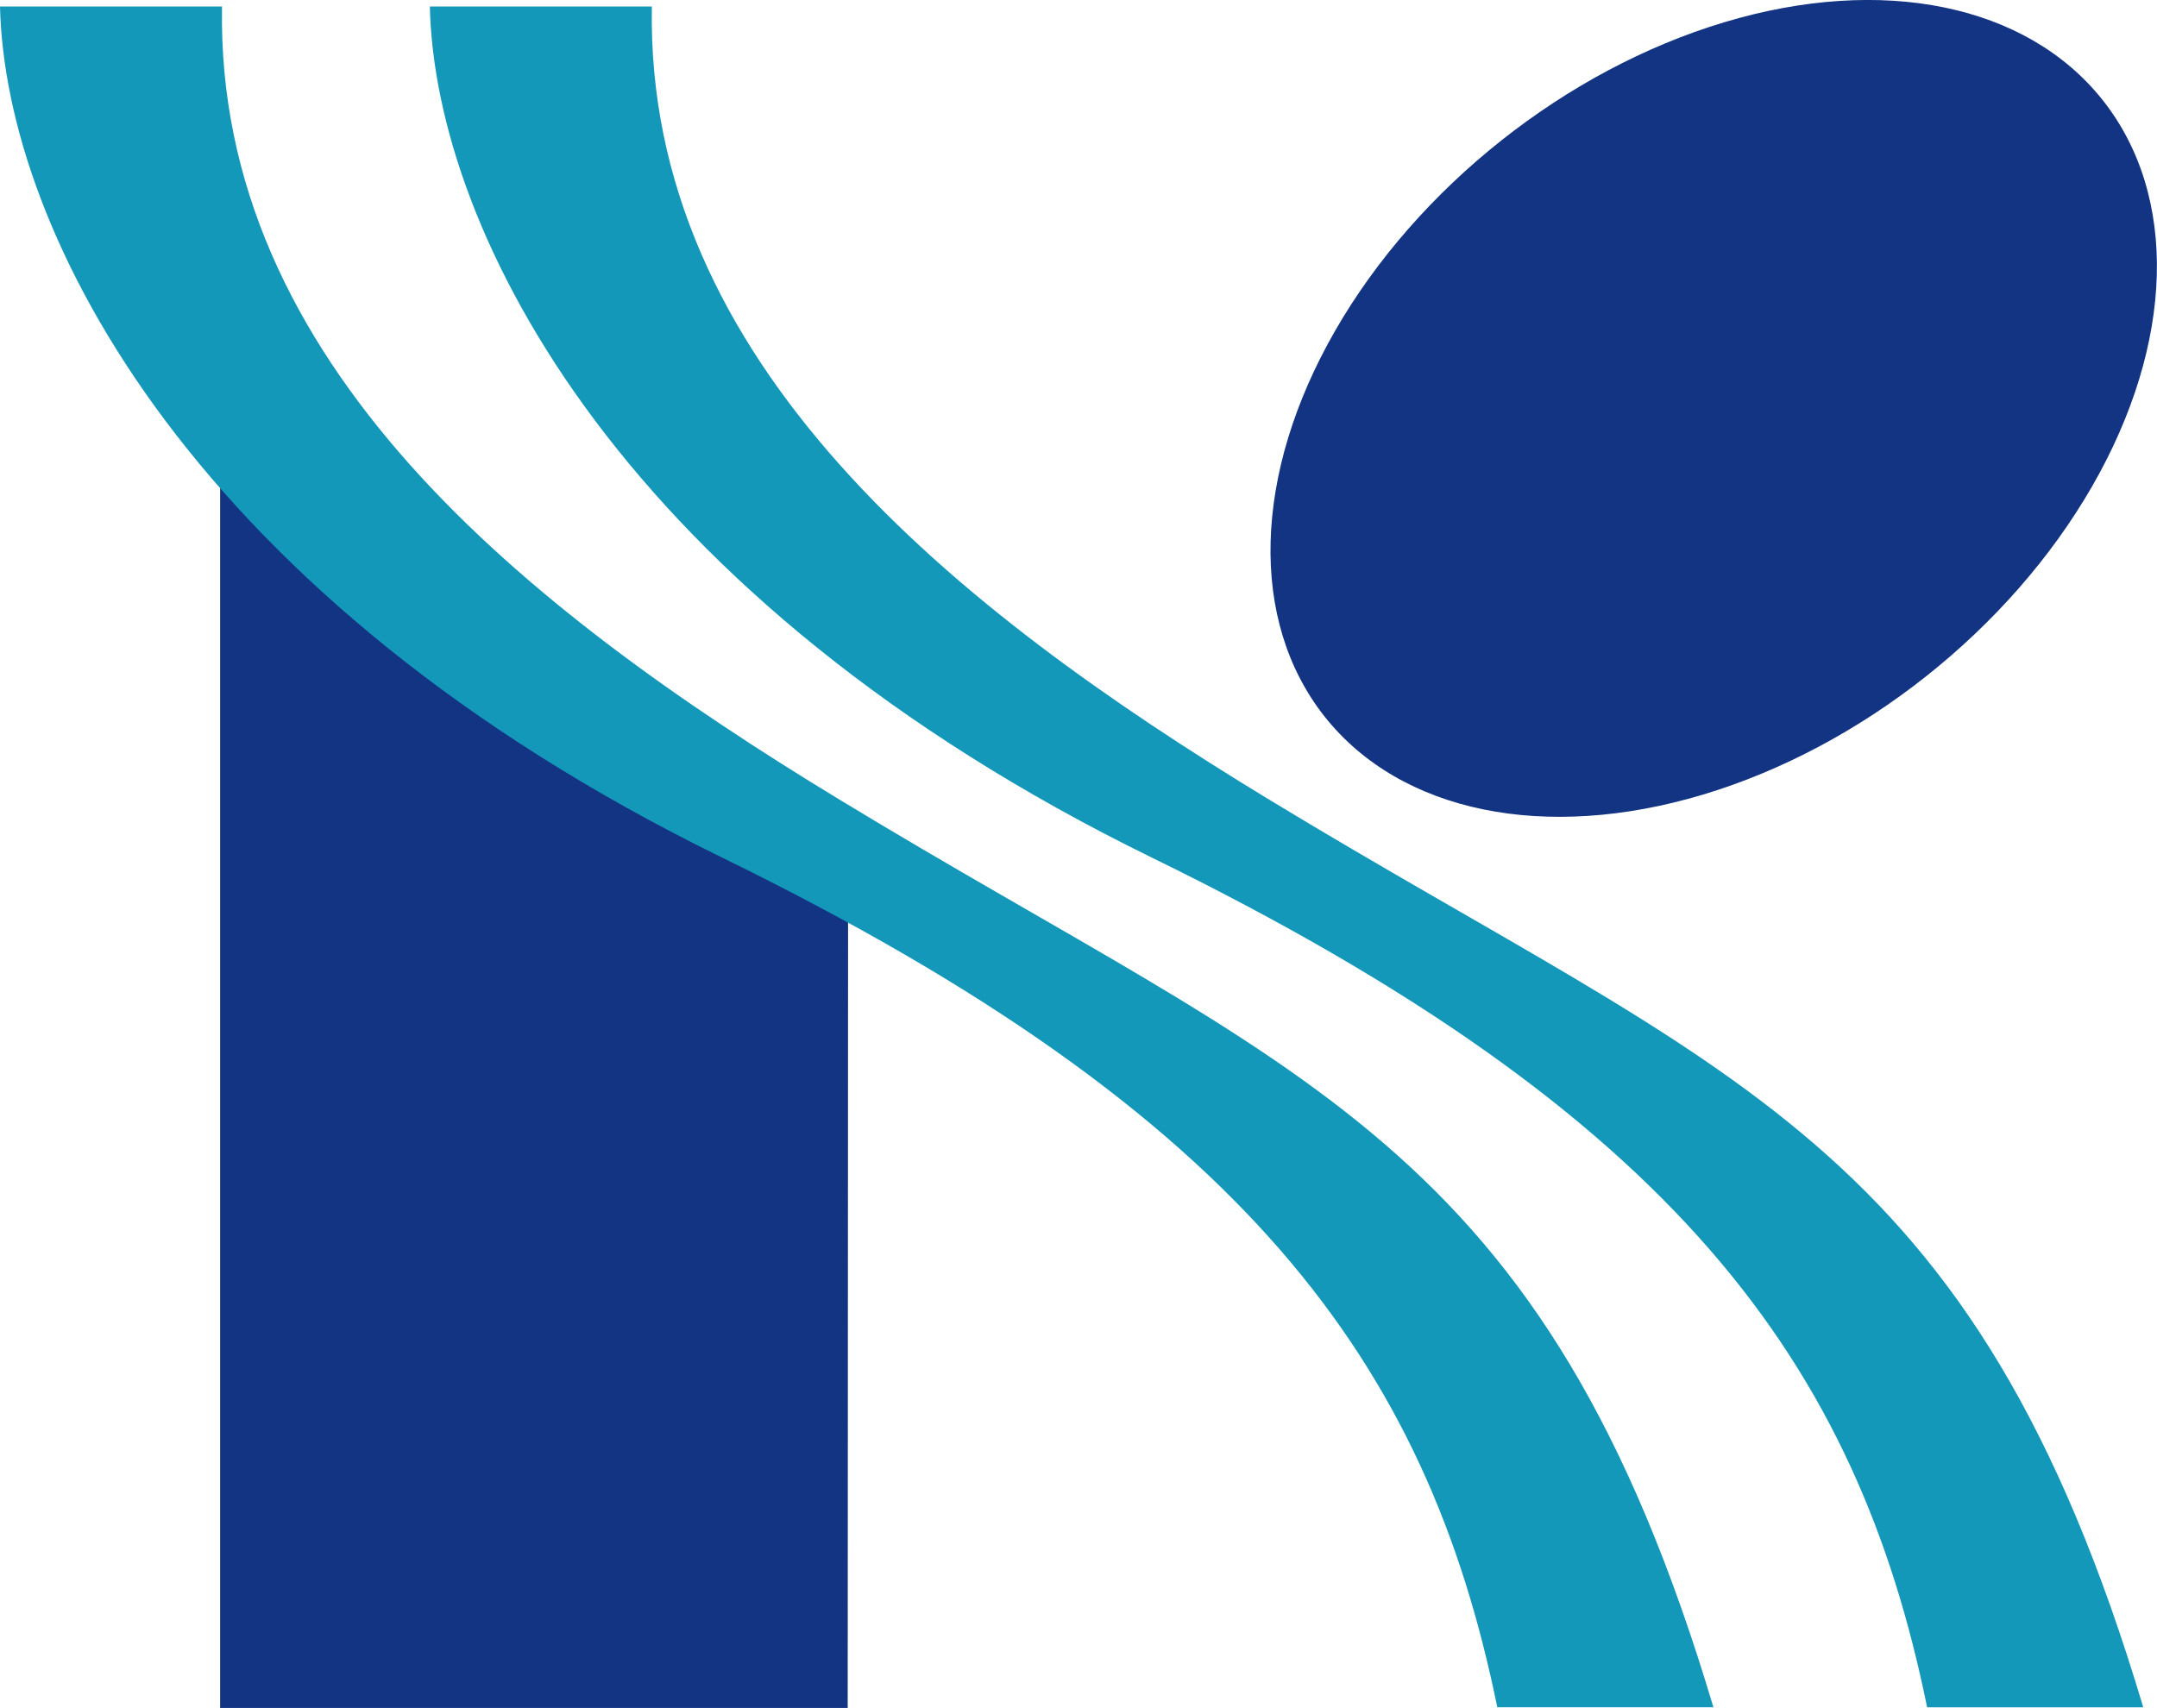
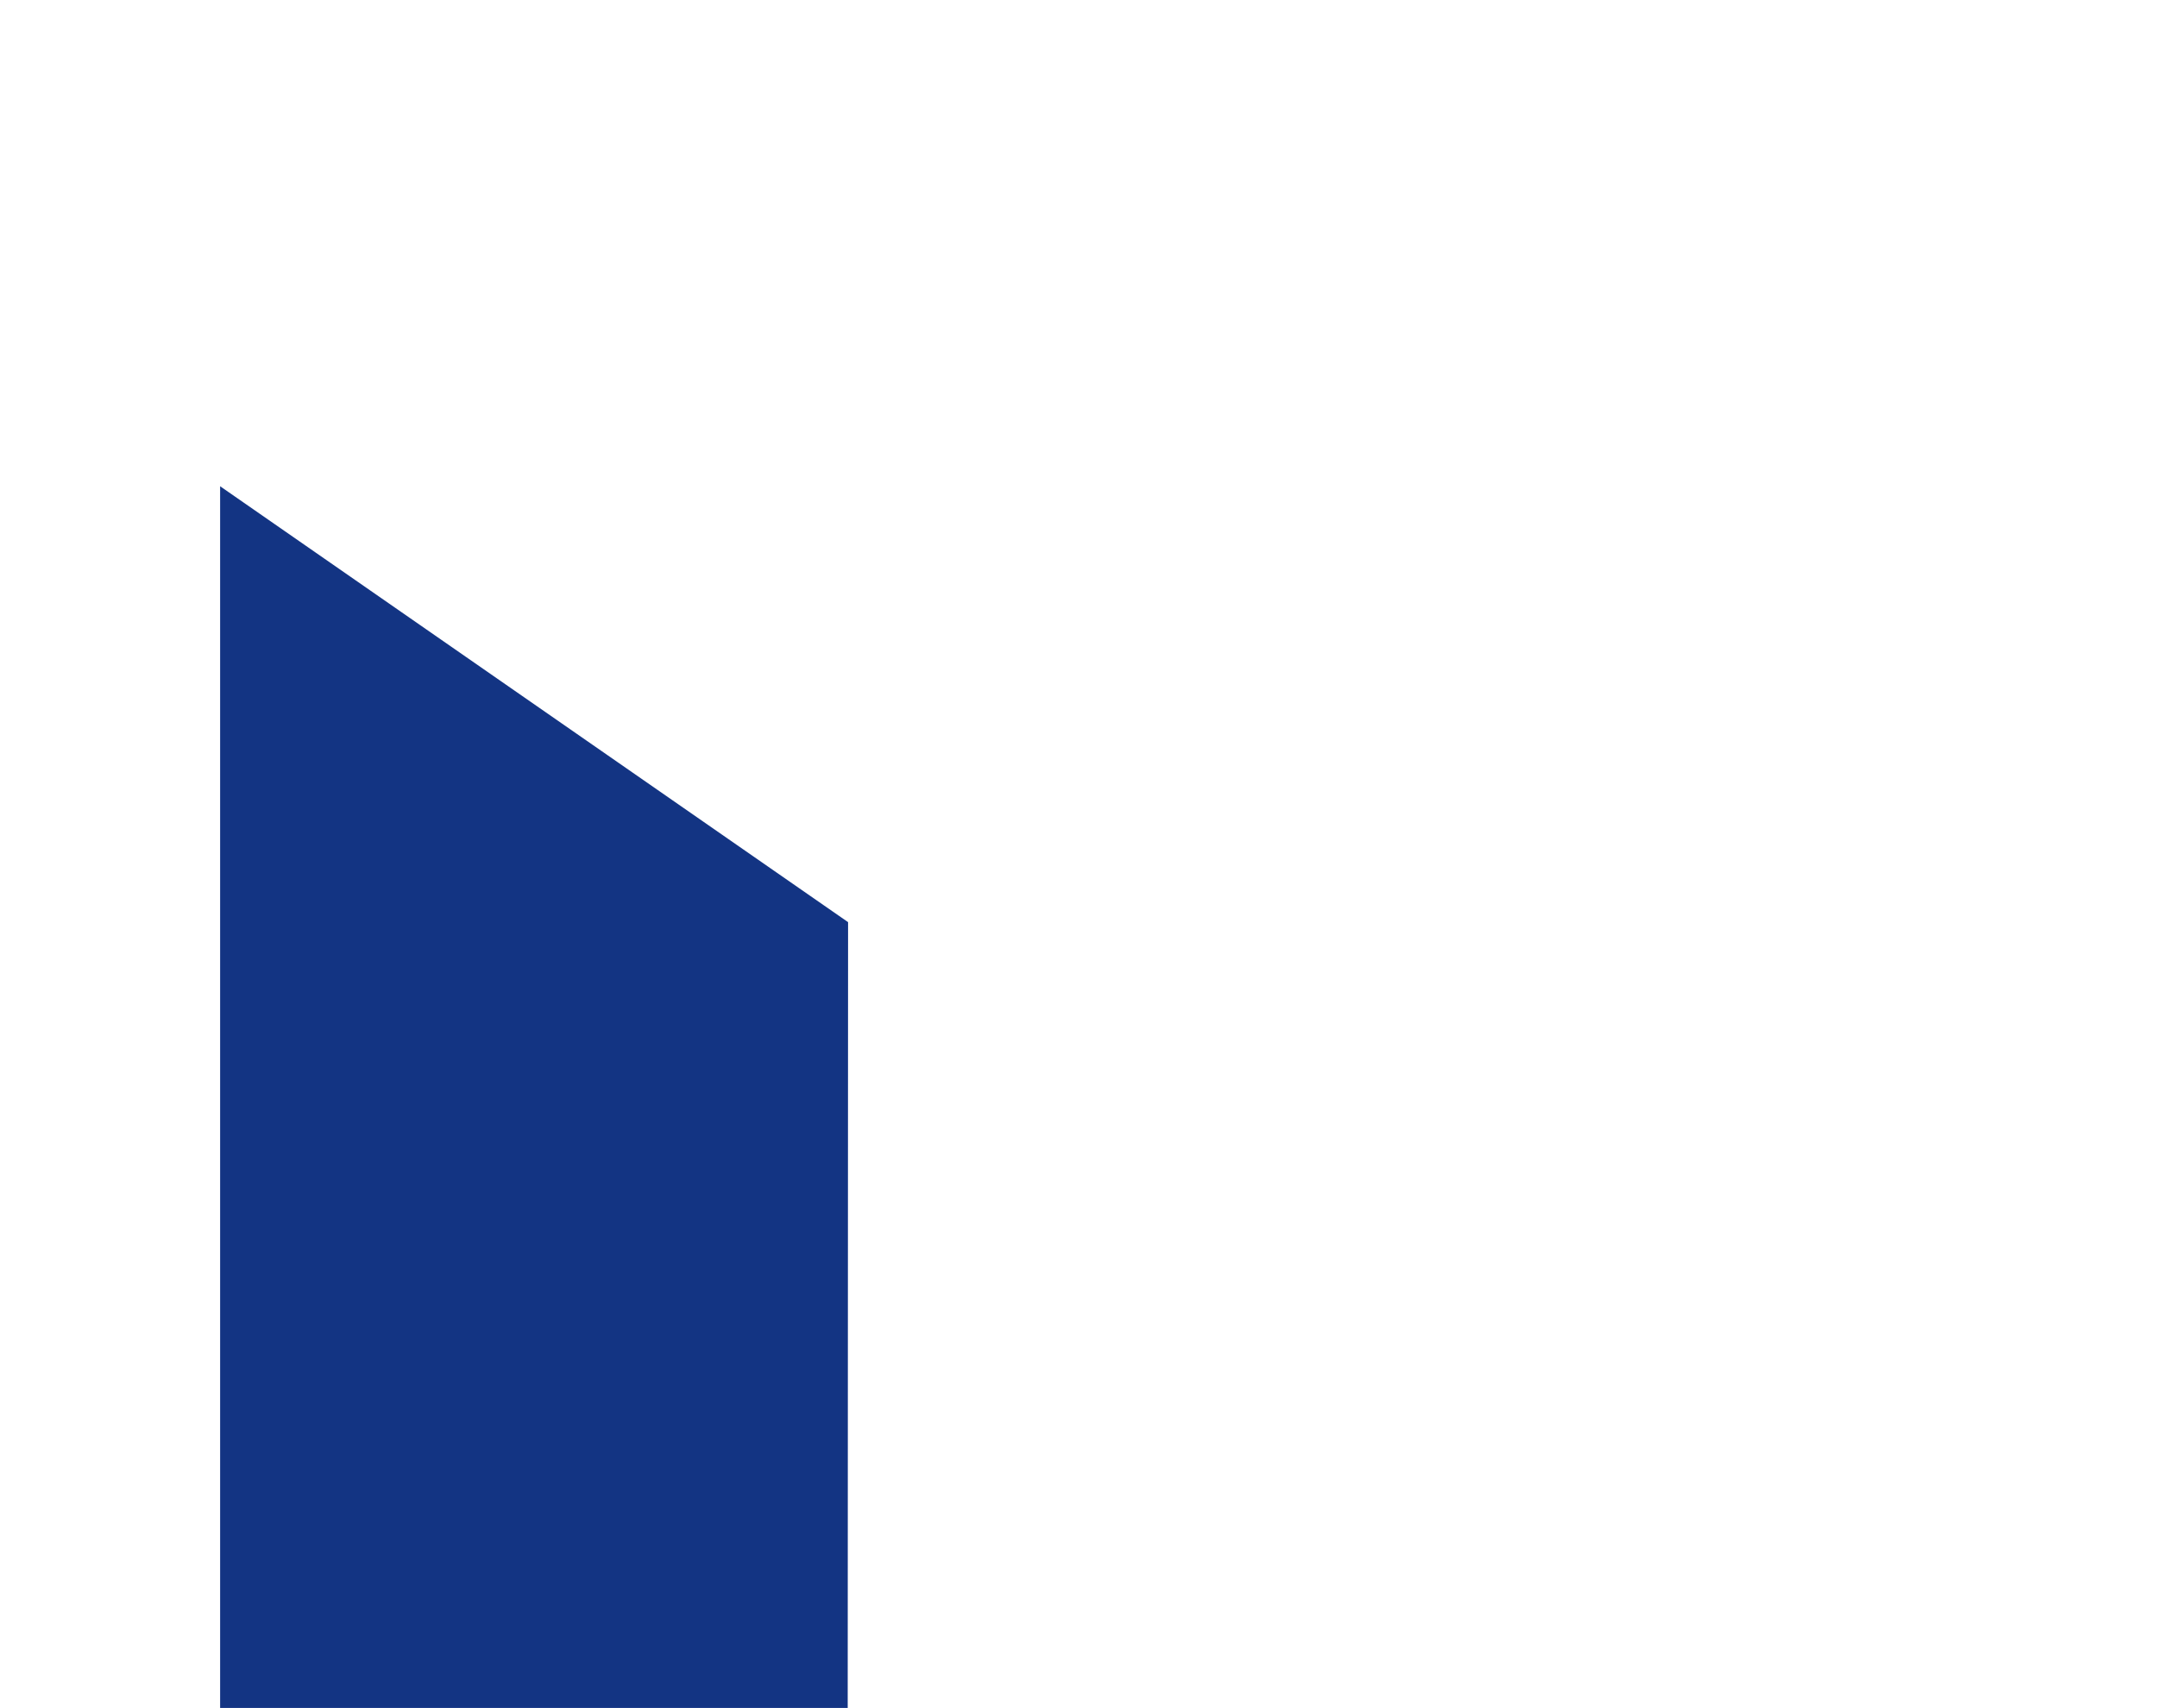
<svg xmlns="http://www.w3.org/2000/svg" id="レイヤー_1" data-name="レイヤー 1" width="40" height="31.679" viewBox="0 0 40 31.679">
  <title>footlogo</title>
  <polygon points="15.727 17.104 15.72 31.679 4.082 31.679 4.082 9.019 15.727 17.104" style="fill:#133483" />
-   <path d="M7.971,0.441h4.117c-0.119,6.6,5.589,11.152,11.429,14.7,8.536,5.186,13.072,6.266,16.228,16.847l-4.008,0c-1.3-6.375-4.657-11.009-14.381-15.762C11.587,11.445,8.068,4.666,7.971.441Z" transform="translate(0 -0.321)" style="fill:#1498ba" />
-   <ellipse cx="31.779" cy="7.896" rx="9.205" ry="6.341" transform="translate(1.97 21.127) rotate(-38.401)" style="fill:#133483" />
  <path d="M31.78,7.9" transform="translate(0 -0.321)" style="fill:#133483" />
-   <path d="M0,0.441H4.117C4,7.043,9.707,11.593,15.548,15.14c8.533,5.187,13.072,6.267,16.226,16.847l-4.008,0c-1.3-6.374-4.657-11.009-14.38-15.762C3.617,11.445.1,4.667,0,.441Z" transform="translate(0 -0.321)" style="fill:#1498ba" />
</svg>